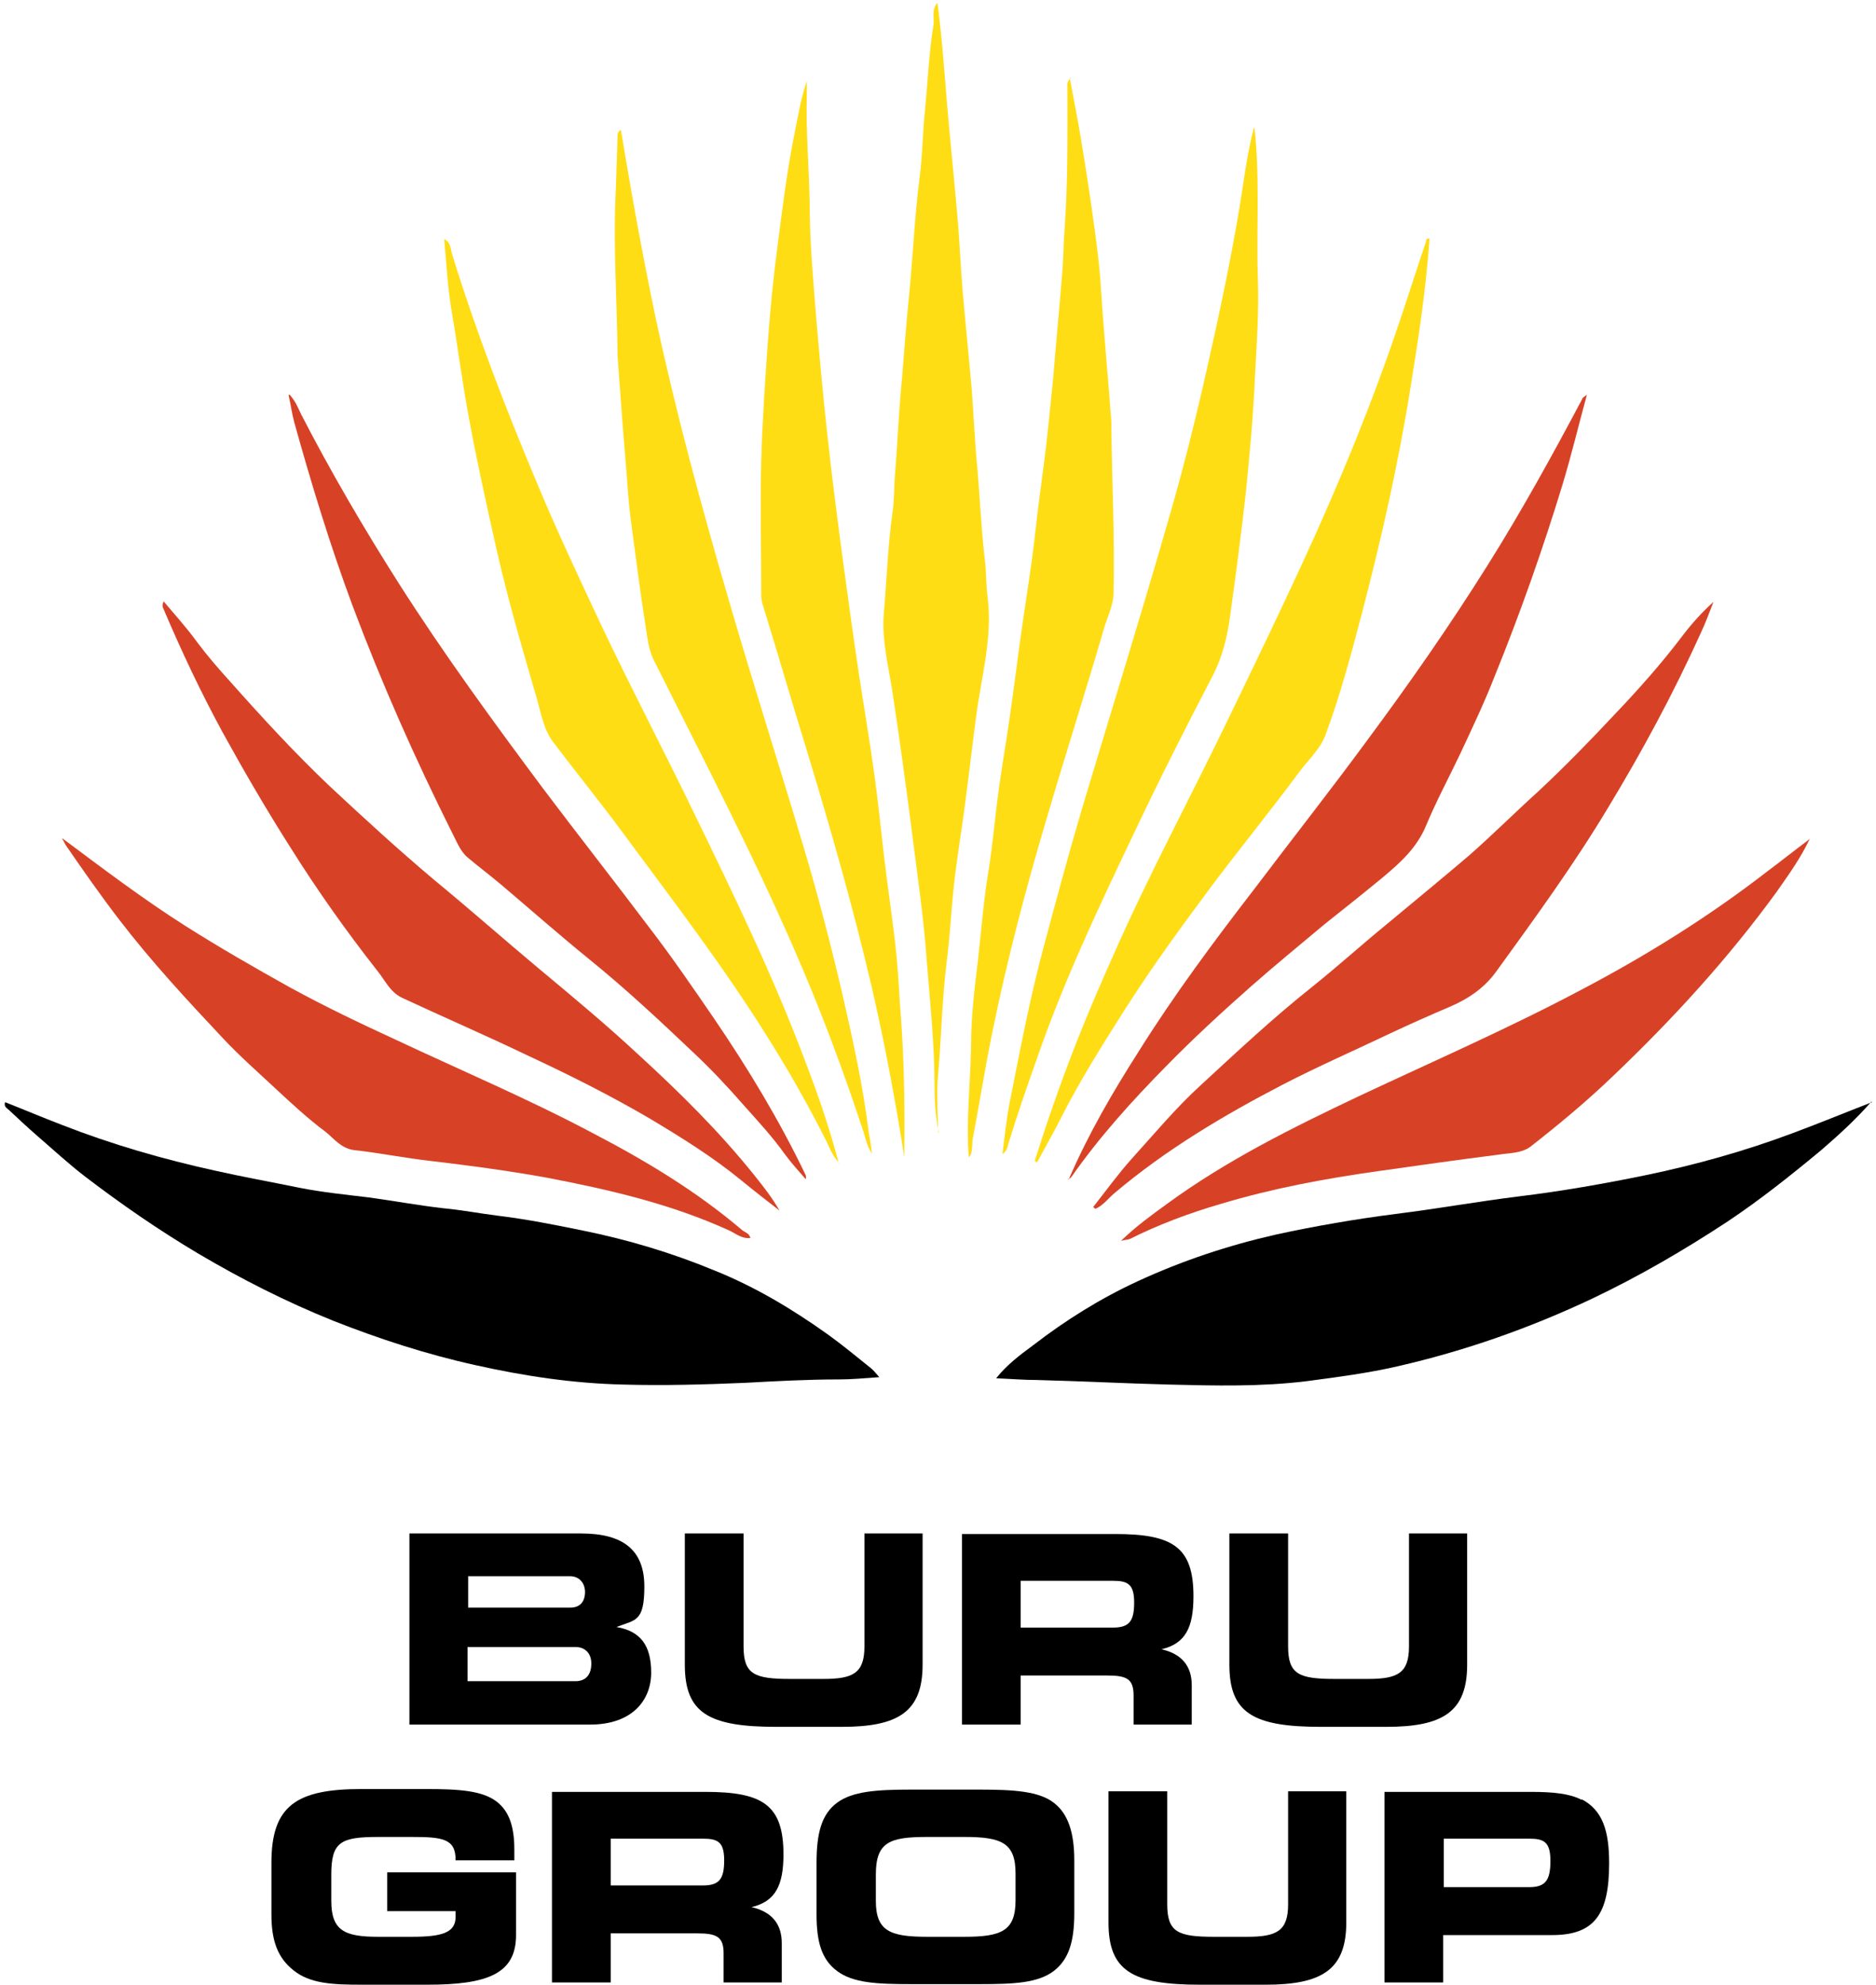
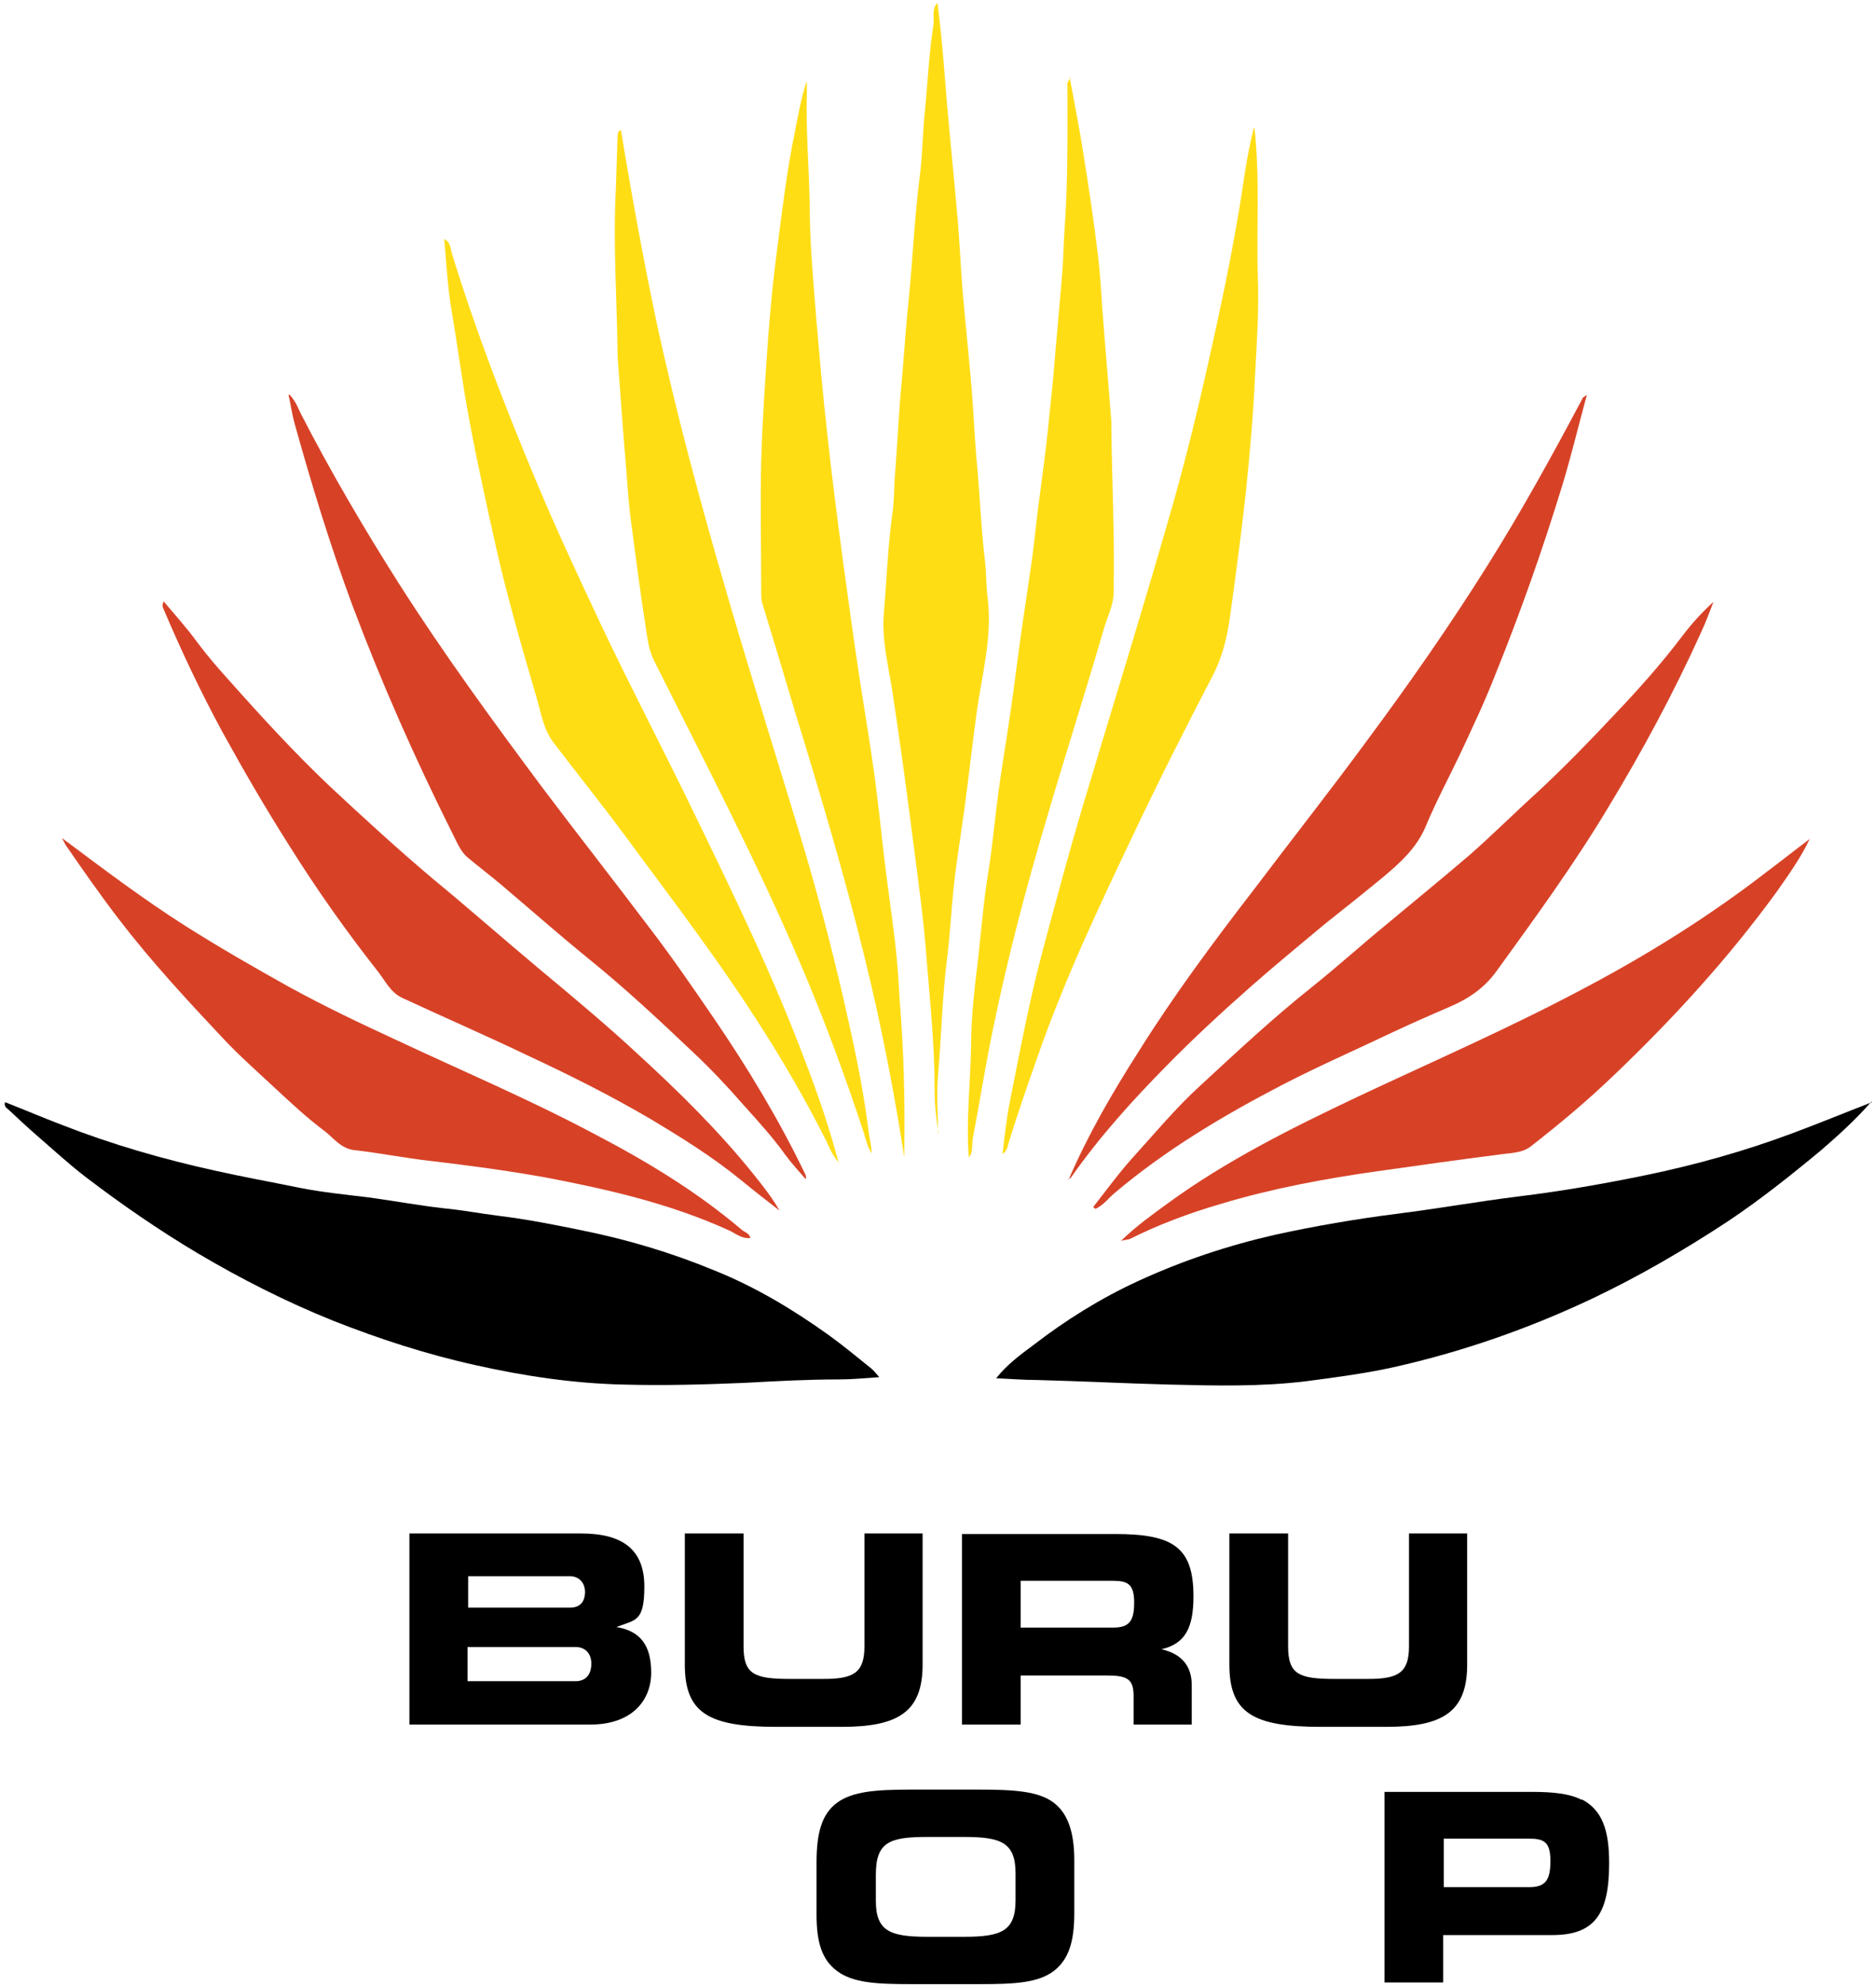
<svg xmlns="http://www.w3.org/2000/svg" width="100%" height="100%" viewBox="0 0 329 348" xml:space="preserve" style="fill-rule:evenodd;clip-rule:evenodd;stroke-linejoin:round;stroke-miterlimit:2;">
  <g id="logo2_color">
    <path d="M154.2,241.4c-2.7,0.2 -4.9,0.4 -7.1,0.4c-5.5,-0 -11,0.3 -16.5,0.6c-7.1,0.3 -14.2,0.5 -21.3,0.3c-8.8,-0.2 -17.4,-1.5 -25.9,-3.4c-8.6,-1.9 -16.9,-4.6 -25,-7.8c-8.2,-3.3 -16.1,-7.3 -23.7,-11.8c-6.9,-4.1 -13.4,-8.6 -19.7,-13.4c-3,-2.3 -5.8,-4.9 -8.7,-7.4c-1.6,-1.4 -3.1,-2.8 -4.7,-4.3c-0.3,-0.3 -1,-0.6 -0.7,-1.4c3.3,1.3 6.6,2.7 10,4c8.7,3.4 17.7,6 26.8,8c4.9,1.1 9.9,2 14.8,3c4,0.8 8.1,1.2 12.2,1.7c4.4,0.6 8.7,1.4 13.1,1.9c3.2,0.3 6.3,0.9 9.5,1.3c5,0.6 10,1.6 14.9,2.6c7.9,1.6 15.6,3.9 23.1,7c7.2,2.9 13.7,6.8 20,11.3c2.5,1.8 4.9,3.8 7.4,5.8c0.5,0.4 0.8,0.8 1.5,1.6Z" style="fill-rule:nonzero;" />
    <path d="M328.2,193.1c-2.9,3.3 -5.8,5.9 -8.8,8.5c-5.3,4.4 -10.7,8.7 -16.4,12.5c-7.6,5 -15.5,9.6 -23.7,13.5c-11,5.2 -22.4,9.2 -34.2,11.9c-5.2,1.2 -10.6,1.9 -15.9,2.6c-8.1,1 -16.1,0.8 -24.2,0.6c-7.7,-0.2 -15.4,-0.6 -23.2,-0.8c-2.3,0 -4.6,-0.2 -7.1,-0.3c1.9,-2.4 4.2,-4.1 6.5,-5.8c5.7,-4.4 11.8,-8.2 18.3,-11.2c7.8,-3.6 15.9,-6.3 24.3,-8.2c6.9,-1.5 13.9,-2.7 20.9,-3.6c7.3,-0.9 14.5,-2.2 21.8,-3.1c7.4,-0.9 14.8,-2.2 22.1,-3.7c8.7,-1.8 17.3,-4.2 25.6,-7.3c4.6,-1.7 9.2,-3.6 14.1,-5.5l-0.1,-0.1Z" style="fill-rule:nonzero;" />
    <path d="M164.6,198.5c-0.5,-2.6 -0.7,-5.3 -0.7,-7.9c0,-7.5 -0.8,-15 -1.4,-22.5c-0.5,-7 -1.5,-13.9 -2.4,-20.9c-1.1,-8.7 -2.3,-17.4 -3.6,-26c-0.7,-4.5 -1.9,-9.1 -1.5,-13.7c0.5,-5.8 0.7,-11.7 1.5,-17.5c0.3,-2 0.3,-4.1 0.4,-6.1c0.5,-5.9 0.7,-11.8 1.3,-17.7c0.4,-4.7 0.7,-9.4 1.2,-14.1c0.7,-7.1 1,-14.2 1.9,-21.2c0.5,-3.8 0.5,-7.6 0.9,-11.4c0.5,-5 0.7,-10.1 1.5,-15.1c0.2,-1.3 -0.4,-2.7 0.7,-3.9c0.8,6 1.2,11.9 1.7,17.9c0.6,6.9 1.3,13.7 1.9,20.6c0.3,3.9 0.5,7.9 0.8,11.8c0.5,5.8 1.1,11.5 1.6,17.3c0.3,3.9 0.5,7.9 0.8,11.8c0.6,6 0.8,12.1 1.5,18.1c0.3,2.2 0.2,4.5 0.5,6.7c0.9,7.1 -1.1,13.9 -2,20.8c-0.7,5.3 -1.3,10.5 -2,15.8c-0.6,4.6 -1.4,9.2 -1.9,13.8c-0.5,4.6 -0.7,9.2 -1.3,13.7c-0.8,6.5 -0.9,13.1 -1.5,19.7c-0.3,3.4 0,6.8 0,10.1l0.1,-0.1Z" style="fill:#ffdd15;fill-rule:nonzero;" />
    <path d="M191.7,211.6c2.2,-2.8 4.3,-5.7 6.7,-8.4c4,-4.4 7.8,-9 12.2,-13c6.4,-5.9 12.7,-11.8 19.5,-17.2c4.5,-3.6 8.7,-7.4 13.1,-11c4.8,-4 9.7,-8 14.5,-12.1c4.1,-3.6 8,-7.5 12.1,-11.2c4.6,-4.3 9,-8.8 13.3,-13.4c4.2,-4.4 8.3,-9 12,-13.9c1.6,-2.1 3.4,-4.1 5.4,-5.9c-0.7,1.8 -1.4,3.7 -2.2,5.4c-4.8,10.6 -10.3,20.8 -16.3,30.7c-6,10 -12.8,19.3 -19.6,28.7c-2.1,2.9 -4.9,4.8 -8.2,6.2c-3.5,1.5 -6.9,3 -10.3,4.6c-6.3,3 -12.7,5.8 -18.9,9c-10.4,5.4 -20.5,11.4 -29.5,19c-1.1,0.9 -2,2.2 -3.4,2.8c-0.1,-0.1 -0.3,-0.2 -0.4,-0.4l0,0.1Z" style="fill:#d74227;fill-rule:nonzero;" />
    <path d="M28.6,105.3c2.1,2.5 4.2,4.8 6,7.3c1.8,2.4 3.7,4.6 5.7,6.8c5.6,6.3 11.3,12.5 17.4,18.3c6,5.6 12.1,11.2 18.4,16.5c6.2,5.1 12.2,10.4 18.3,15.5c6,5 11.9,9.9 17.6,15.2c7.2,6.6 14.1,13.4 20.2,21c1.6,2 3.2,4 4.5,6.3c-2.2,-1.7 -4.5,-3.5 -6.7,-5.3c-5,-4.1 -10.5,-7.5 -16,-10.8c-7,-4.1 -14.2,-7.7 -21.5,-11.1c-7.3,-3.5 -14.7,-6.7 -22,-10.1c-2.1,-1 -3,-3.1 -4.3,-4.7c-5.5,-7 -10.6,-14.2 -15.3,-21.7c-4.2,-6.6 -8.1,-13.3 -11.9,-20.2c-3.8,-7 -7.2,-14.2 -10.3,-21.5c-0.2,-0.4 -0.3,-0.7 -0,-1.4l-0.1,-0.1Z" style="fill:#d74227;fill-rule:nonzero;" />
    <path d="M108.9,22.8c1.8,11 3.8,22 6.1,33c3.6,16.8 8.1,33.3 12.9,49.7c4.2,14.4 8.8,28.8 13.1,43.2c2.5,8.4 4.7,16.9 6.7,25.4c1.8,7.9 3.6,15.9 4.6,24c0.2,1.4 0.5,2.7 0.6,4.1c-0.8,-1.2 -1.1,-2.6 -1.5,-3.9c-3.2,-9.7 -6.7,-19.2 -10.7,-28.6c-7.8,-18.4 -17.1,-36.1 -26,-53.9c-1.1,-2.2 -1.2,-4.5 -1.6,-6.8c-0.9,-5.7 -1.6,-11.5 -2.4,-17.3c-0.4,-2.9 -0.6,-5.7 -0.8,-8.6c-0.6,-6.9 -1.1,-13.9 -1.6,-20.8l-0,-0.4c-0.1,-9.6 -0.8,-19.1 -0.3,-28.7c0.1,-3 0.2,-6.1 0.3,-9.1c-0,-0.5 -0,-1.1 0.6,-1.3Z" style="fill:#ffdd15;fill-rule:nonzero;" />
    <path d="M187.4,206.8c3.4,-7.9 7.7,-15.3 12.3,-22.5c6.2,-9.9 13.2,-19.3 20.3,-28.5c6.5,-8.6 13.2,-17.1 19.6,-25.8c7.5,-10.1 14.7,-20.4 21.4,-31.1c5.9,-9.4 11.3,-19.2 16.5,-29c0,-0.2 0.3,-0.3 0.8,-0.7c-1.5,5.5 -2.7,10.5 -4.2,15.5c-3.5,11.5 -7.5,22.8 -12,33.9c-1.8,4.6 -3.9,9 -6,13.5c-2,4.2 -4.2,8.3 -6,12.6c-1.6,3.9 -4.5,6.5 -7.6,9.1c-3.4,2.8 -6.8,5.5 -10.2,8.2c-4.3,3.6 -8.7,7.2 -12.9,10.9c-5.1,4.5 -10.1,9.1 -14.9,14c-6,6.1 -11.7,12.4 -16.6,19.4c-0.1,0.2 -0.4,0.3 -0.6,0.4l0.1,0.1Z" style="fill:#d74227;fill-rule:nonzero;" />
    <path d="M147.2,203.9c-1.4,-1.5 -1.8,-3 -2.5,-4.3c-6.3,-12.5 -13.9,-24.2 -22.1,-35.5c-4.3,-6 -8.8,-11.9 -13.2,-17.9c-4,-5.4 -8.2,-10.6 -12.3,-16c-1.8,-2.3 -2.2,-5.2 -3,-7.9c-2.5,-8.6 -5,-17.1 -7,-25.9c-1.7,-7.6 -3.4,-15.2 -4.8,-22.8c-1.2,-6.3 -2,-12.7 -3.1,-19.1c-0.7,-4.1 -0.9,-8.3 -1.3,-12.6c1.2,0.6 1.1,1.8 1.4,2.7c4.2,13.6 9.3,26.8 14.8,39.9c3.5,8.4 7.4,16.7 11.3,25c5.3,11.2 11.1,22.2 16.5,33.4c6.9,14.2 13.8,28.4 19.3,43.1c2.2,5.7 4.2,11.5 5.9,17.9l0.1,0Z" style="fill:#ffdd15;fill-rule:nonzero;" />
    <path d="M50.8,69.2c1.1,1.2 1.5,2.4 2,3.4c5.2,10.1 11,20 17.1,29.6c7.9,12.4 16.6,24.3 25.4,36.1c6.1,8.1 12.4,16.1 18.5,24.2c4,5.2 7.7,10.6 11.4,16c6,8.8 11.5,17.9 16.1,27.5c0,0.2 0.1,0.3 0,0.7c-1.2,-1.4 -2.5,-2.8 -3.6,-4.3c-2.2,-3.1 -4.8,-5.9 -7.3,-8.7c-2.8,-3.2 -5.7,-6.3 -8.8,-9.2c-5.9,-5.6 -11.9,-11.2 -18.2,-16.3c-5.3,-4.3 -10.4,-8.8 -15.6,-13.2c-1.9,-1.6 -3.9,-3.1 -5.8,-4.7c-1.3,-1.1 -1.9,-2.8 -2.7,-4.3c-6.5,-13 -12.4,-26.3 -17.5,-39.9c-3.9,-10.5 -7.2,-21.3 -10.2,-32.1c-0.4,-1.5 -0.6,-3 -1,-4.8l0.2,-0Z" style="fill:#d74227;fill-rule:nonzero;" />
-     <path d="M181.5,203.4c1.3,-4.1 2.6,-8.1 4.1,-12.2c2.8,-7.9 6,-15.6 9.4,-23.2c6.4,-14.6 14,-28.6 20.9,-43c4.3,-8.9 8.6,-17.8 12.7,-26.7c6.3,-13.7 12,-27.5 16.8,-41.8c1.6,-4.7 3.1,-9.5 4.7,-14.2c-0,-0.2 -0,-0.5 0.6,-0.5c-0.6,8.7 -1.9,17.3 -3.3,25.9c-2.1,13.3 -5.1,26.5 -8.5,39.6c-1.9,7.2 -3.8,14.4 -6.4,21.4c-0.9,2.6 -3.1,4.5 -4.7,6.7c-4.9,6.6 -10.1,13 -15,19.5c-5.3,7.1 -10.5,14.2 -15.3,21.7c-4,6.3 -8,12.6 -11.4,19.3c-1.3,2.6 -2.8,5.2 -4.2,7.8c-0.1,-0 -0.2,-0 -0.4,-0.1l0,-0.2Z" style="fill:#ffdd15;fill-rule:nonzero;" />
    <path d="M220,22.4c1,9.1 0.3,17.8 0.6,26.5c0.2,5.6 -0.2,11.3 -0.5,16.9c-0.3,6.8 -0.9,13.6 -1.6,20.4c-0.8,7.3 -1.8,14.7 -2.8,22c-0.5,3.5 -1.3,6.9 -3,10.2c-4.8,9.2 -9.5,18.5 -13.9,27.8c-6.2,13 -12.3,25.9 -17,39.5c-1.7,4.8 -3.4,9.7 -4.9,14.6c-0.2,0.6 -0.2,1.4 -1.1,2c0.4,-3.1 0.7,-6.2 1.3,-9.2c1.8,-9 3.5,-18.1 5.9,-27c2.2,-8.2 4.4,-16.4 6.8,-24.5c5,-16.7 10.2,-33.4 15,-50.1c2.7,-9.2 5,-18.5 7.1,-27.9c2,-8.9 3.9,-17.8 5.4,-26.8c0.8,-4.7 1.3,-9.4 2.6,-14.4l0.1,-0Z" style="fill:#ffdd15;fill-rule:nonzero;" />
    <path d="M187.6,13.6c0.9,4.8 1.8,9.4 2.5,14c0.9,5.5 1.7,11.1 2.4,16.7c0.4,3.2 0.6,6.4 0.8,9.6c0.5,6.7 1.1,13.4 1.6,20l0,0.6c0.1,9.8 0.6,19.5 0.4,29.3c0,2.3 -1.1,4.3 -1.7,6.4c-3.2,11 -6.7,21.9 -9.9,32.8c-3.7,12.4 -7,24.9 -9.6,37.6c-1.3,6.3 -2.3,12.7 -3.5,19c-0.2,1.1 0.1,2.4 -0.7,3.3c-0.5,-6.5 0.3,-13.1 0.4,-19.6c0,-5 0.6,-10 1.2,-14.9c0.6,-5.3 1,-10.7 1.9,-16c0.7,-4.5 1.1,-9.1 1.7,-13.6c0.7,-5.1 1.6,-10.2 2.3,-15.3c0.6,-4.2 1.1,-8.4 1.7,-12.6c0.6,-4.3 1.3,-8.6 1.9,-13c0.5,-3.6 0.8,-7.2 1.3,-10.7c0.5,-4 1.1,-8 1.5,-12.1c0.3,-2.9 0.6,-5.9 0.9,-8.8c0.5,-6.2 1.1,-12.4 1.6,-18.6c0.2,-2.5 0.2,-5 0.4,-7.5c0.6,-8.3 0.5,-16.6 0.5,-24.9c0,-0.4 -0.2,-0.9 0.6,-1.6l-0.2,-0.1Z" style="fill:#ffdd15;fill-rule:nonzero;" />
    <path d="M158.6,202.9c-1.6,-10.2 -3.5,-20.3 -5.8,-30.2c-3.2,-13.7 -7.1,-27.3 -11.2,-40.8c-2.7,-8.7 -5.2,-17.4 -7.9,-26.1c-0.2,-0.7 -0.2,-1.3 -0.2,-1.9c0,-7.7 -0.2,-15.4 0,-23.2c0.2,-7.1 0.7,-14.2 1.2,-21.3c0.4,-5.3 0.9,-10.6 1.6,-15.8c0.9,-6.9 1.7,-13.7 3.1,-20.5c0.6,-3 1.1,-6 2.1,-8.9l0,2.2c-0.2,6.5 0.4,13 0.5,19.5c0,6.4 0.6,12.9 1.1,19.3c0.6,7 1.2,14 2,21c0.8,7.5 1.8,15.1 2.8,22.6c0.9,6.6 1.8,13.2 2.8,19.8c0.9,5.9 1.9,11.7 2.7,17.6c0.6,4.5 1.1,9.1 1.6,13.6c0.6,5.2 1.4,10.4 2,15.6c0.4,3.4 0.6,6.8 0.8,10.2c0.7,8.5 0.9,16.9 0.8,25.4l0,2l0,-0.1Z" style="fill:#ffdd15;fill-rule:nonzero;" />
    <path d="M11,147c7.1,5.3 14.1,10.6 21.5,15.3c6,3.8 12.1,7.3 18.2,10.7c6.2,3.4 12.5,6.4 18.8,9.3c11.5,5.4 23.3,10.4 34.6,16.4c9.2,4.8 18,10.1 25.9,16.8c0.5,0.5 1.4,0.6 1.6,1.5c-1.5,0.2 -2.6,-0.8 -3.7,-1.3c-10.3,-4.7 -21.2,-7.2 -32.2,-9.3c-6.7,-1.2 -13.4,-2.1 -20.2,-2.9c-4.5,-0.5 -8.9,-1.4 -13.4,-1.9c-2.3,-0.3 -3.5,-2 -5,-3.2c-3.1,-2.3 -6,-5 -8.8,-7.6c-3.1,-2.9 -6.3,-5.7 -9.2,-8.8c-6.3,-6.7 -12.6,-13.5 -18.2,-20.8c-3.3,-4.3 -6.3,-8.6 -9.4,-13.1c-0.2,-0.4 -0.4,-0.8 -0.6,-1.1l0.1,0Z" style="fill:#d74227;fill-rule:nonzero;" />
    <path d="M317.4,147c-1.6,3.4 -3.7,6.3 -5.8,9.3c-8.5,11.7 -18.3,22.4 -28.8,32.4c-4.6,4.4 -9.4,8.4 -14.4,12.3c-1.6,1.2 -3.8,1.1 -5.6,1.4c-7.1,0.9 -14.1,1.9 -21.2,2.9c-9.2,1.3 -18.4,3 -27.4,5.7c-5.5,1.6 -10.9,3.6 -16.1,6.2c-0.3,0.1 -0.6,0.1 -1.5,0.3c2.8,-2.7 5.5,-4.6 8.1,-6.5c10.4,-7.6 21.9,-13.3 33.5,-18.8c13.2,-6.2 26.5,-12 39.3,-18.8c11.4,-6 22.3,-12.8 32.5,-20.7c2.4,-1.8 4.8,-3.7 7.2,-5.5l0.2,-0.2Z" style="fill:#d74227;fill-rule:nonzero;" />
    <g id="Text">
      <path d="M71.8,302.3l0,-33.5l30.1,0c7.5,0 11.1,3 11.1,9.3c0,6.3 -1.6,5.8 -4.9,7.1c4.2,0.7 6.1,3.2 6.1,8c0,4.8 -3.3,9.1 -10.7,9.1l-31.7,0Zm30.8,-23.2c0,-1.7 -1.1,-2.8 -2.6,-2.8l-17.9,-0l0,5.5l17.9,-0c1.7,-0 2.6,-1 2.6,-2.8l0,0.1Zm1.1,12.5c0,-1.8 -1.1,-2.9 -2.8,-2.9l-18.9,-0l0,6l18.9,-0c1.8,-0 2.8,-1.1 2.8,-3.1Z" style="fill-rule:nonzero;" />
      <path d="M130.4,268.8l0,19.8c0,4.9 1.9,5.7 8.2,5.7l5.8,0c5.2,0 7.2,-1 7.2,-5.7l0,-19.8l10.2,0l0,23c0,8.3 -4.3,10.9 -14.2,10.9l-11.4,0c-11.9,0 -16.1,-2.4 -16.1,-10.9l0,-23l10.3,0Z" style="fill-rule:nonzero;" />
      <path d="M209.3,279.8c0,5.5 -1.4,8.3 -5.6,9.3c3.5,0.8 5.3,2.9 5.3,6.3l-0,6.9l-10.2,0l-0,-5.1c-0,-2.9 -1.2,-3.5 -4.6,-3.5l-15.2,0l-0,8.6l-10.3,0l-0,-33.4l26.9,0c10.1,0 13.7,2.3 13.7,10.9Zm-30.3,-2.7l-0,8.2l16.2,0c2.9,0 3.7,-1.2 3.7,-4.4c-0,-3.2 -1.1,-3.8 -3.7,-3.8l-16.2,0Z" style="fill-rule:nonzero;" />
      <path d="M225.9,268.8l-0,19.8c-0,4.9 1.9,5.7 8.2,5.7l5.8,0c5.2,0 7.2,-1 7.2,-5.7l-0,-19.8l10.2,0l-0,23c-0,8.3 -4.3,10.9 -14.2,10.9l-11.4,0c-11.9,0 -16.1,-2.4 -16.1,-10.9l-0,-23l10.3,0Z" style="fill-rule:nonzero;" />
-       <path d="M79.9,326c0,-3.7 -2.3,-4 -7.7,-4l-5.9,0c-6.6,0 -8.2,0.9 -8.2,6.6l0,4.6c0,5.2 2.3,6.3 8.2,6.3l5.9,0c5.3,0 7.7,-0.7 7.7,-3.5c0,-2.8 0,-0.6 0,-1l-12,0l0,-6.8l22.6,0l0,11c0,6.8 -5,8.7 -15.6,8.7l-11.4,0c-5.3,0 -9.1,-0.2 -12,-2.5c-2.8,-2.2 -3.9,-5.2 -3.9,-9.8l-0,-9.1c-0,-10 4.4,-12.9 15.8,-12.9l11.4,0c5.8,0 9.8,0.3 12.3,2.2c2.2,1.7 3.1,4.4 3.1,8.4c-0,4 -0,1.2 -0,1.9l-10.3,0l0,-0.1Z" style="fill-rule:nonzero;" />
-       <path d="M137.4,325c0,5.5 -1.4,8.3 -5.6,9.3c3.5,0.8 5.3,2.9 5.3,6.3l0,6.9l-10.2,0l0,-5.1c0,-2.9 -1.2,-3.5 -4.6,-3.5l-15.2,0l0,8.6l-10.3,0l0,-33.4l26.9,0c10.1,0 13.7,2.3 13.7,11l-0,-0.1Zm-30.3,-2.7l-0,8.2l16.2,0c2.9,0 3.7,-1.2 3.7,-4.4c-0,-3.2 -1.1,-3.8 -3.7,-3.8l-16.2,0Z" style="fill-rule:nonzero;" />
      <path d="M146.8,345.5c-2.7,-2 -3.6,-5.1 -3.6,-9.9l0,-9.1c0,-5.2 0.9,-8.5 3.6,-10.5c2.7,-2 6.9,-2.3 13,-2.3l12,0c6.1,0 10.4,0.3 13,2.3c2.5,1.9 3.6,5.2 3.6,10.1l0,9.3c0,5 -1,8.1 -3.6,10.1c-2.8,2.1 -6.9,2.3 -13,2.3l-12,0c-6,0 -10.2,-0.2 -13,-2.3Zm22.3,-6c6.5,-0 9,-1 9,-6.4l-0,-4.7c-0,-5.4 -2.5,-6.4 -9,-6.4l-6.5,-0c-6.6,-0 -9,0.9 -9,6.6l-0,4.6c-0,5.3 2.5,6.3 9,6.3l6.5,-0Z" style="fill-rule:nonzero;" />
-       <path d="M204.7,314l-0,19.8c-0,4.9 1.9,5.7 8.2,5.7l5.8,0c5.2,0 7.2,-1 7.2,-5.7l-0,-19.8l10.2,0l-0,23c-0,8.3 -4.3,10.9 -14.2,10.9l-11.4,0c-11.9,0 -16.1,-2.4 -16.1,-10.9l0,-23l10.3,0Z" style="fill-rule:nonzero;" />
      <path d="M277.4,315.4c3.6,1.9 4.8,5.4 4.8,11.2c-0,9 -2.6,12.6 -10,12.6l-19.1,-0l-0,8.3l-10.3,-0l-0,-33.4l25.7,-0c3.9,-0 6.8,0.3 8.9,1.4l-0,-0.1Zm-24.2,6.9l-0,8.5l15,0c2.9,0 3.7,-1.3 3.7,-4.6c-0,-3.3 -1.1,-3.9 -3.7,-3.9l-15,0Z" style="fill-rule:nonzero;" />
    </g>
  </g>
</svg>